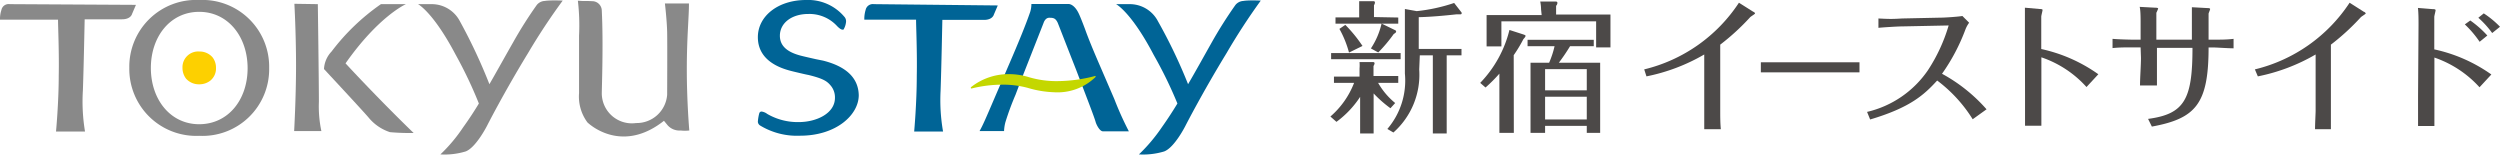
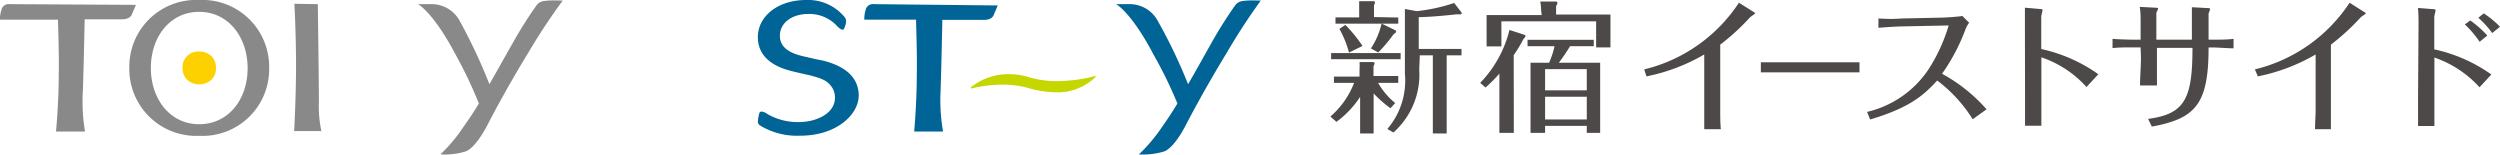
<svg xmlns="http://www.w3.org/2000/svg" viewBox="0 0 211.12 13.1">
  <defs>
    <style>.cls-1{fill:#006496;}.cls-2{fill:#898989;}.cls-3{fill:#fdd000;}.cls-4{fill:#c4d700;}.cls-5{fill:#4c4948;}</style>
  </defs>
  <g id="レイヤー_2" data-name="レイヤー 2">
    <g id="レイヤー_1-2" data-name="レイヤー 1">
      <path class="cls-1" d="M73.79.35a.62.62,0,0,0-.69.49,2.59,2.59,0,0,0-.11.82l4.37,0c0,.55.1,2.77.06,4.75,0,2.29-.22,4.7-.22,4.7h2.44a15.26,15.26,0,0,1-.21-3.43c.07-2,.14-5.53.15-6l3.52,0c.73,0,.83-.45.83-.45l.33-.77Z" />
      <path class="cls-1" d="M69.51,5.12h0L68.91,5c-.53-.12-1.25-.28-1.43-.34-1.09-.31-1.62-.85-1.62-1.64,0-1.08,1-1.84,2.4-1.84a3.17,3.17,0,0,1,2.41,1s.29.32.46.32a.17.17,0,0,0,.1,0,1.49,1.49,0,0,0,.21-.6.57.57,0,0,0-.15-.5A4,4,0,0,0,68.07,0C65.72,0,64,1.35,64,3.14c0,2.17,2.26,2.72,3,2.9,0,0,1.07.26,1.27.29,1.19.29,1.55.51,1.84.85a1.54,1.54,0,0,1,.4,1.08c0,1.33-1.58,2.05-3.06,2.05a5.14,5.14,0,0,1-2.66-.69,1,1,0,0,0-.47-.2.2.2,0,0,0-.2.14,3.81,3.81,0,0,0-.12.72.4.4,0,0,0,.21.33,6,6,0,0,0,3.36.85c3.06,0,4.95-1.77,4.95-3.42C72.49,6.6,71.49,5.62,69.51,5.12Z" />
-       <path class="cls-1" d="M89.32,1.92l.1.25c.36.92.9,2.31,1.44,3.68L91.68,8c.68,1.77.81,2.17.85,2.32s.32.77.61.77h2.19A27.28,27.28,0,0,1,94.1,8.36L92.9,5.58c-.57-1.31-1-2.36-1.27-3.12-.2-.53-.36-.94-.5-1.25-.35-.78-.76-.86-.85-.87H87.1A2.31,2.31,0,0,1,87,1c-.37,1.08-1,2.62-1.85,4.58-.5,1.17-.89,2.06-1.19,2.76-.7,1.63-.95,2.22-1.24,2.73h2.07a3.46,3.46,0,0,1,.12-.77A23.45,23.45,0,0,1,85.76,8l.47-1.24.35-.89,1.55-3.94s.13-.43.47-.43S89.13,1.52,89.32,1.92Z" />
      <path class="cls-1" d="M105,.08a.92.92,0,0,0-.67.34,36.06,36.06,0,0,0-2,3.16c-.67,1.19-1.45,2.6-2,3.53A43.79,43.79,0,0,0,97.79,1.8,2.68,2.68,0,0,0,95.42.35H94.25s1.28.66,3.18,4.29a35.68,35.68,0,0,1,2,4.1c-.3.5-.77,1.24-1.31,2a14.23,14.23,0,0,1-1.94,2.3,6.17,6.17,0,0,0,2.13-.25c.88-.33,1.8-2.17,1.8-2.17s1.41-2.76,3.48-6.15A53.06,53.06,0,0,1,106.47.05S105.43,0,105,.08Z" />
      <path class="cls-2" d="M.82.35a.62.62,0,0,0-.7.49A2.43,2.43,0,0,0,0,1.66l4.9,0c0,.56.1,2.77.06,4.74,0,2.28-.23,4.71-.23,4.71H7.18A15.4,15.4,0,0,1,7,7.63c.07-2,.14-5.49.15-6l3.15,0c.75,0,.85-.45.85-.45l.33-.77Z" />
      <path class="cls-2" d="M16.82,0a5.64,5.64,0,0,0-5.9,5.74,5.65,5.65,0,0,0,5.9,5.73,5.63,5.63,0,0,0,5.91-5.73A5.64,5.64,0,0,0,16.82,0Zm0,10.49c-2.44,0-4.08-2.1-4.08-4.75S14.38,1,16.82,1s4.09,2.1,4.09,4.76S19.27,10.49,16.82,10.49Z" />
      <path class="cls-2" d="M24.86.32S25,2.81,25,5.53s-.16,5.54-.16,5.54h2.3a10,10,0,0,1-.21-2.48c0-1.71-.09-8.24-.09-8.24Z" />
      <path class="cls-2" d="M46,.08a.92.92,0,0,0-.67.34,34.84,34.84,0,0,0-2,3.16c-.68,1.19-1.46,2.6-2,3.53A45.67,45.67,0,0,0,38.84,1.8,2.68,2.68,0,0,0,36.47.35H35.3s1.28.66,3.19,4.29a36.55,36.55,0,0,1,1.95,4.1c-.3.5-.77,1.24-1.32,2a13.37,13.37,0,0,1-1.93,2.3,6.15,6.15,0,0,0,2.13-.25c.88-.33,1.81-2.17,1.81-2.17s1.4-2.76,3.47-6.15A53.06,53.06,0,0,1,47.52.05S46.48,0,46,.08Z" />
-       <path class="cls-2" d="M48.8.06A17.83,17.83,0,0,1,48.9,3c0,2.23,0,4.86,0,4.86a3.66,3.66,0,0,0,.71,2.48c.83.76,3.37,2.31,6.46-.14l.32.39a1.33,1.33,0,0,0,1.08.43,3.29,3.29,0,0,0,.74,0S58,8.63,58,5.85s.19-4.49.18-5.56H56.15s.17,1.43.19,2.43,0,5.28,0,5.28a2.58,2.58,0,0,1-2.62,2.39A2.54,2.54,0,0,1,50.82,7.9c0-.48.14-4.21,0-7A.81.81,0,0,0,50,.1C49.19.06,49.49.11,48.8.06Z" />
-       <path class="cls-2" d="M27.36,5.83A2.32,2.32,0,0,1,28,4.35a18.3,18.3,0,0,1,4.17-4h2.11s-2.29,1-5.1,5c0,0,2.66,2.89,5.75,5.88a18.81,18.81,0,0,1-2-.07,3.89,3.89,0,0,1-1.8-1.23C30.62,9.33,27.36,5.83,27.36,5.83Z" />
      <path class="cls-3" d="M17.94,4.83a1.42,1.42,0,0,1,.3.91,1.32,1.32,0,0,1-.48,1.07,1.5,1.5,0,0,1-.94.31,1.45,1.45,0,0,1-1.11-.48,1.51,1.51,0,0,1-.3-.92,1.33,1.33,0,0,1,1.44-1.37A1.44,1.44,0,0,1,17.94,4.83Z" />
      <path class="cls-4" d="M92.52,6.43a.07.07,0,0,0-.09,0,12.61,12.61,0,0,1-3.13.42,8.14,8.14,0,0,1-2.4-.33,5.75,5.75,0,0,0-1.67-.26A5.11,5.11,0,0,0,82,7.36a.08.08,0,0,0,0,.1.1.1,0,0,0,.1,0,10.78,10.78,0,0,1,2.54-.31,8.06,8.06,0,0,1,2.15.27A8.68,8.68,0,0,0,89,7.79a4.62,4.62,0,0,0,3.49-1.26A.09.09,0,0,0,92.52,6.43Z" />
      <path class="cls-5" d="M112.35,9.84a7.15,7.15,0,0,0,2-2.84h-1.7V6.47h2.16V5.78a3.21,3.21,0,0,0,0-.54l1.13,0c.11,0,.14.06.14.1a.48.48,0,0,1-.09.23v.85h2.09V7h-1.7a6.12,6.12,0,0,0,1.44,1.7l-.4.44A10.12,10.12,0,0,1,116,7.89v3.38h-1.14V8.18a8.11,8.11,0,0,1-2,2.11Zm5.93-5.36V5h-5.87V4.48Zm-.2-3V2h-1.39l1.15.56a.12.12,0,0,1,.06.1c0,.09-.1.15-.2.21a12.56,12.56,0,0,1-1.31,1.56l-.62-.34a6.43,6.43,0,0,0,.9-2.09h-3.89V1.47h2V.62c0-.16,0-.3,0-.52l1.2,0c.12,0,.13.07.13.12a.46.46,0,0,1-.08.22v1Zm-4.47.62a11.81,11.81,0,0,1,1.45,1.78l-1.14.56a8.51,8.51,0,0,0-.81-2Zm6.24,3.77a6.52,6.52,0,0,1-2.18,5.32l-.51-.3a6.27,6.27,0,0,0,1.48-4.68V.76l1,.18a14.5,14.5,0,0,0,3.16-.69l.63.81a.19.19,0,0,1,0,.09s0,.06-.11.06H123c-1,.11-2.2.22-3.19.24V4.13h3.61v.54h-1.25v6.6H121V4.67h-1.1Z" />
      <path class="cls-5" d="M127.84,11.22h-1.22v-5a12.64,12.64,0,0,1-1.17,1.17L125,7a9.81,9.81,0,0,0,2.47-4.47l1.15.37c.14.05.21.07.21.13s-.09.18-.18.27a12.14,12.14,0,0,1-.82,1.36ZM130.14.79a3.42,3.42,0,0,0-.07-.66l1.28,0c.07,0,.17,0,.17.12a.38.38,0,0,1-.11.24v.74H136V4h-1.21V1.8h-8V3.92h-1.25V1.27h4.65ZM129,3.9V3.36h5.59V3.9h-2a16.55,16.55,0,0,1-.95,1.4h3.49v5.92H134v-.59h-3.52v.59h-1.23V5.3h1.57a7.91,7.91,0,0,0,.46-1.4Zm5,3.73V5.84h-3.52V7.63Zm0,2.46V8.17h-3.52v1.92Z" />
      <path class="cls-5" d="M138.85,5.86a13.32,13.32,0,0,0,8-5.63l1.22.77c.06,0,.14.1.14.14s-.35.25-.41.31a19.17,19.17,0,0,1-2.53,2.32V9.31c0,.54,0,1.07.05,1.6h-1.4c0-.45,0-1.35,0-1.56V4.6a15.89,15.89,0,0,1-4.88,1.85Z" />
      <path class="cls-5" d="M148.7,5.26l2.35,0h3.62l2.36,0v.85l-2.35,0h-3.62l-2.36,0Z" />
      <path class="cls-5" d="M166.59,10.07a12,12,0,0,0-3-3.27c-1.1,1.2-2.26,2.28-5.66,3.29l-.26-.64a8.59,8.59,0,0,0,5.14-3.52,14.14,14.14,0,0,0,1.75-3.78l-3.93.08c-.37,0-1.63.08-2,.12V1.56c.93.05,1.2.05,2,0l3.27-.07c.37,0,1.5-.08,1.82-.14l.57.57a2.36,2.36,0,0,0-.31.56A16.31,16.31,0,0,1,164,6.23a13.73,13.73,0,0,1,3.76,3Z" />
      <path class="cls-5" d="M171,2.07c0-.39,0-1.06,0-1.42l1.24.11c.06,0,.25,0,.25.08s-.11.47-.11.57V4.14a13.1,13.1,0,0,1,4.82,2.13l-1,1.08a9,9,0,0,0-3.81-2.51v3.3c0,.86,0,1.64,0,2.48h-1.38c0-.73,0-2.12,0-2.49Z" />
      <path class="cls-5" d="M180.77,4h-.66c-.58,0-1.14,0-1.71.06V3.28c.54.05,1.59.07,1.71.07h.66V1.84c0-.25,0-1-.08-1.26L182,.65c.06,0,.25,0,.25.08a3.35,3.35,0,0,1-.15.35V3.35h3V1.61s0-.61,0-1l1.28.07c.07,0,.26,0,.26.08s-.13.34-.13.4V3.35h.43c.57,0,1.13,0,1.68-.07v.8c-.42,0-1.45-.07-1.63-.07h-.48c0,4.77-1.09,6-4.79,6.68l-.32-.65c3.1-.41,3.75-1.69,3.75-6h-3V4.9c0,.24,0,1.61,0,2.32h-1.43c0-.64.08-1.69.08-2.34Z" />
      <path class="cls-5" d="M190.42,5.86a13.32,13.32,0,0,0,8-5.63l1.21.77c.06,0,.15.1.15.14s-.35.25-.41.31a19.17,19.17,0,0,1-2.53,2.32V9.31c0,.54,0,1.07,0,1.6H195.5c0-.45.05-1.35.05-1.56V4.6a15.89,15.89,0,0,1-4.88,1.85Z" />
      <path class="cls-5" d="M204.24,2.08c0-.39,0-1-.05-1.41l1.23.1c.1,0,.26,0,.26.09s-.11.47-.11.57V4.17a13.1,13.1,0,0,1,4.82,2.12l-1,1.08a9.15,9.15,0,0,0-3.81-2.51V8.17c0,.63,0,1.85,0,2.47H204.2c0-.87,0-2.42,0-2.5Zm4.37-.35A8.68,8.68,0,0,1,210.05,3l-.65.53a8.83,8.83,0,0,0-1.25-1.47Zm1.85,1.06a7.89,7.89,0,0,0-1.17-1.29l.46-.37a7.94,7.94,0,0,1,1.37,1.13Z" />
    </g>
  </g>
</svg>